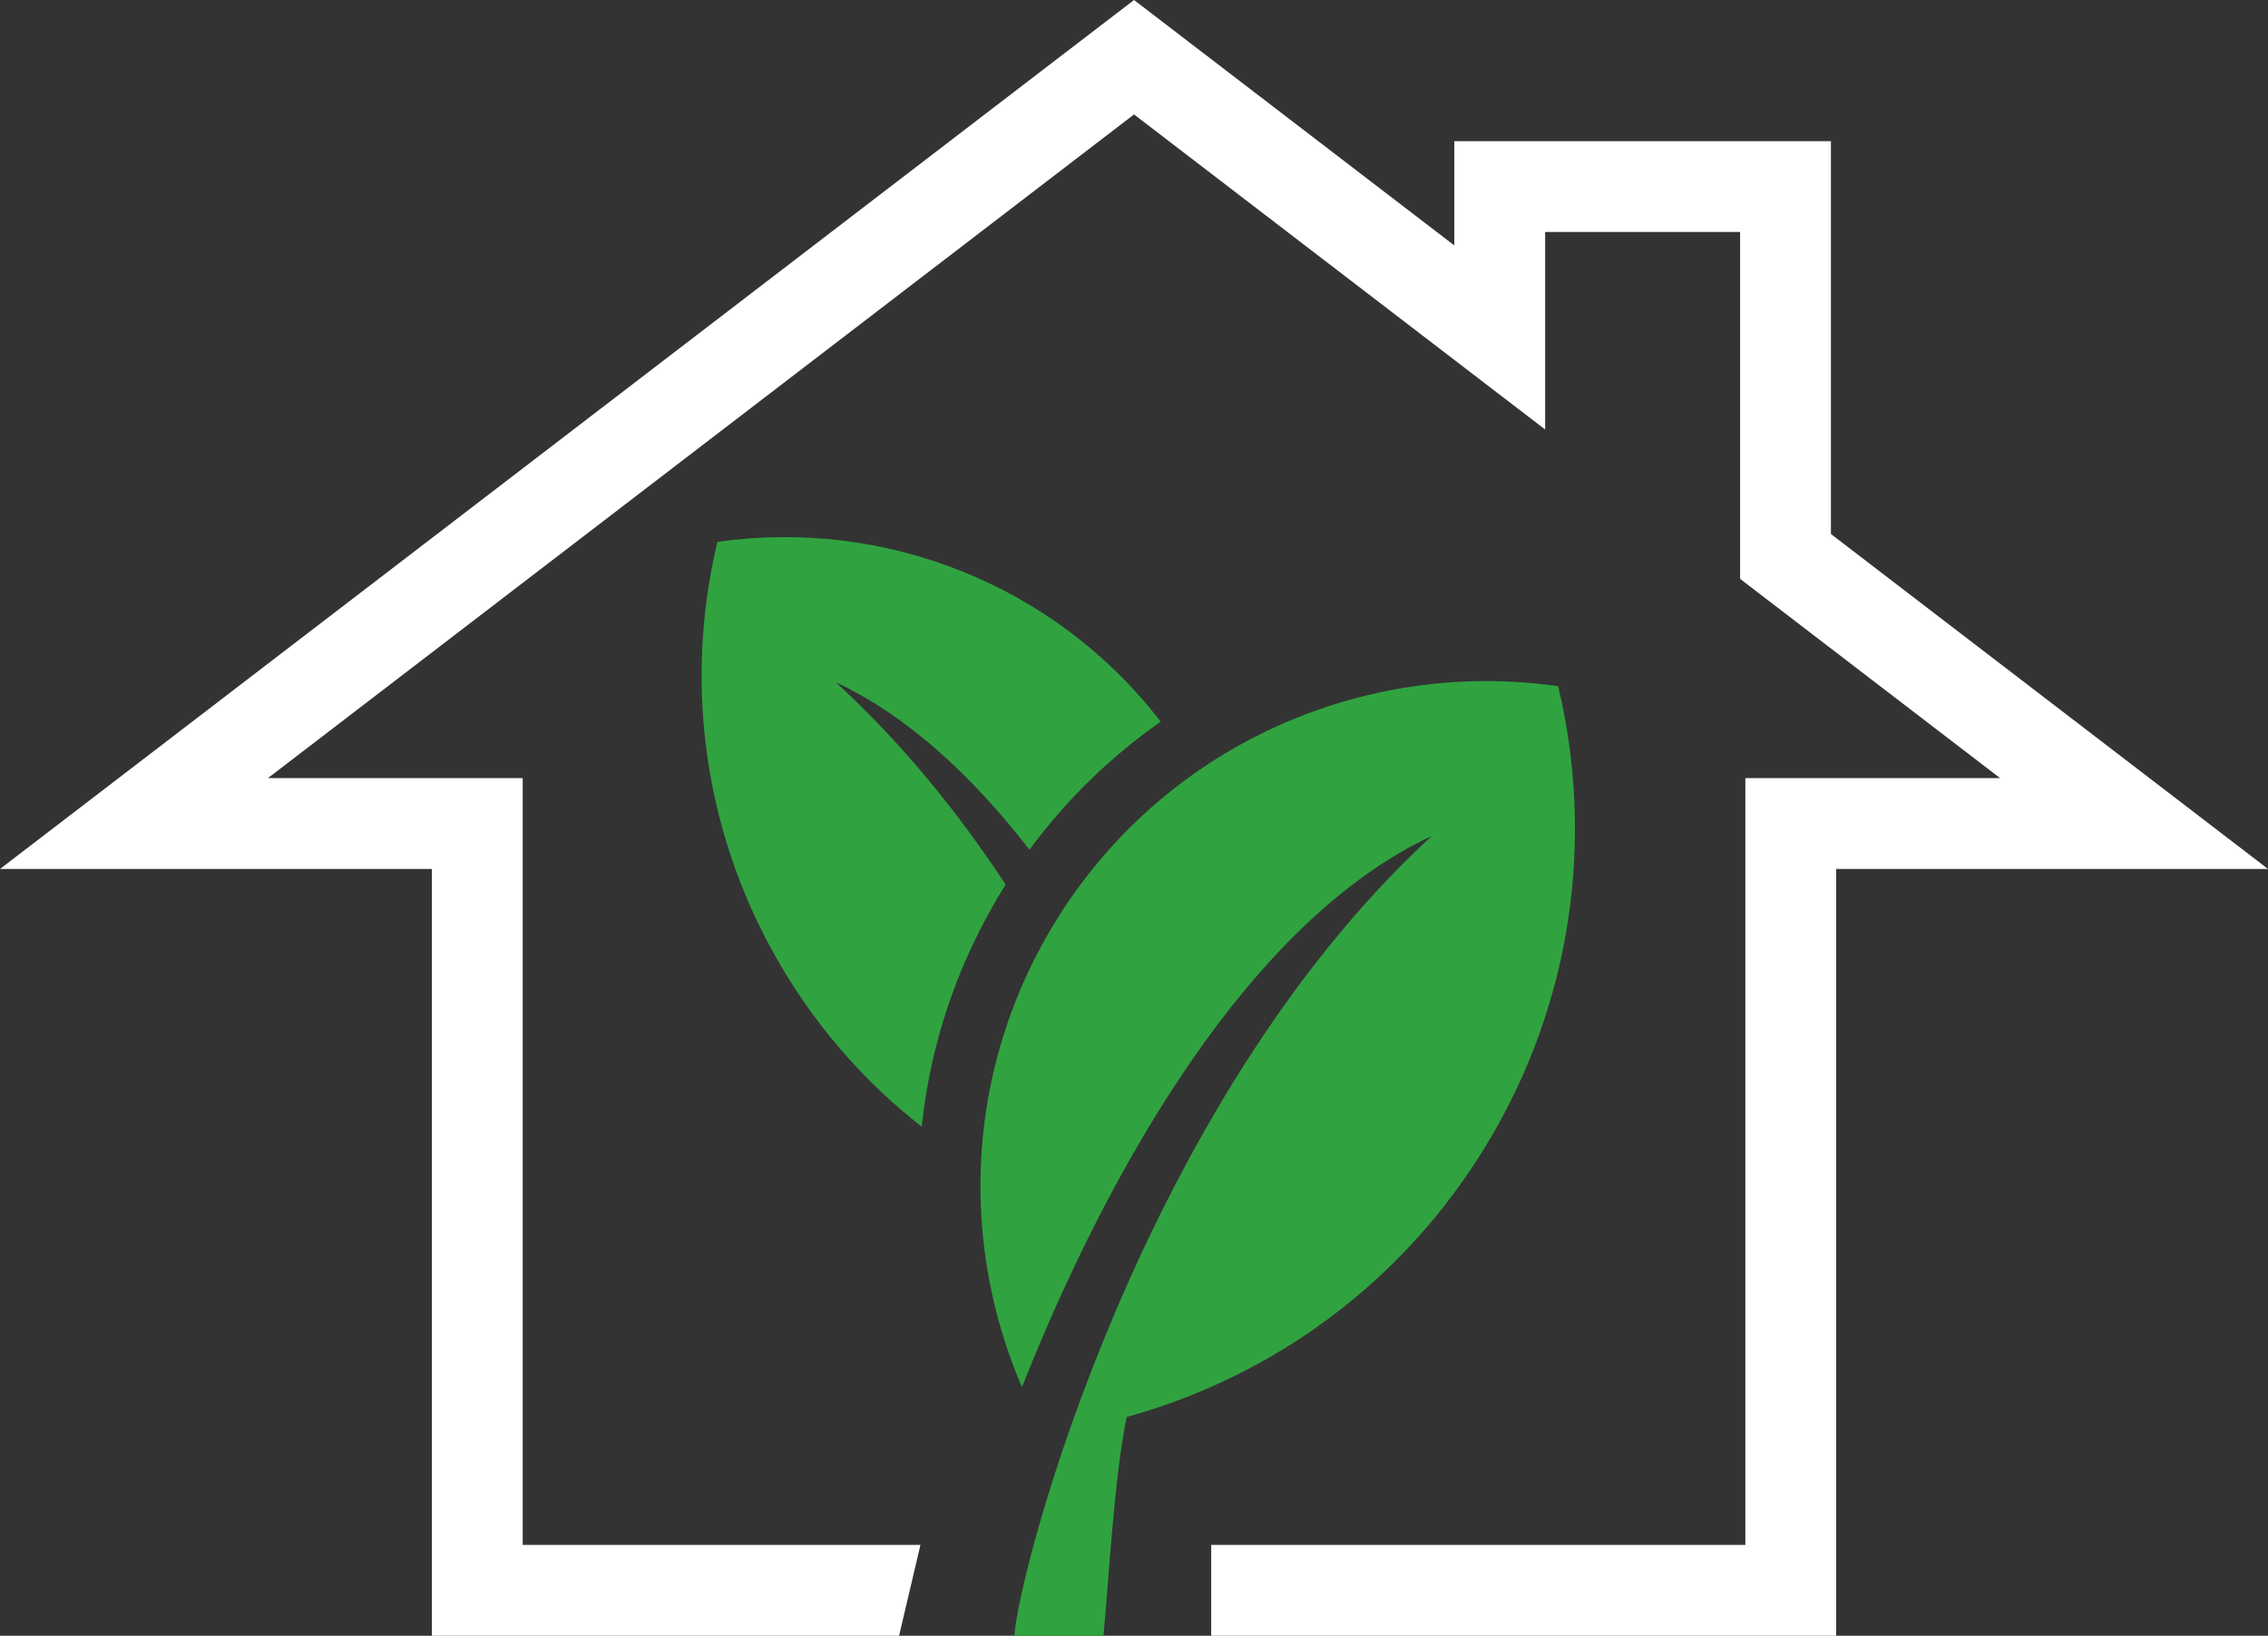
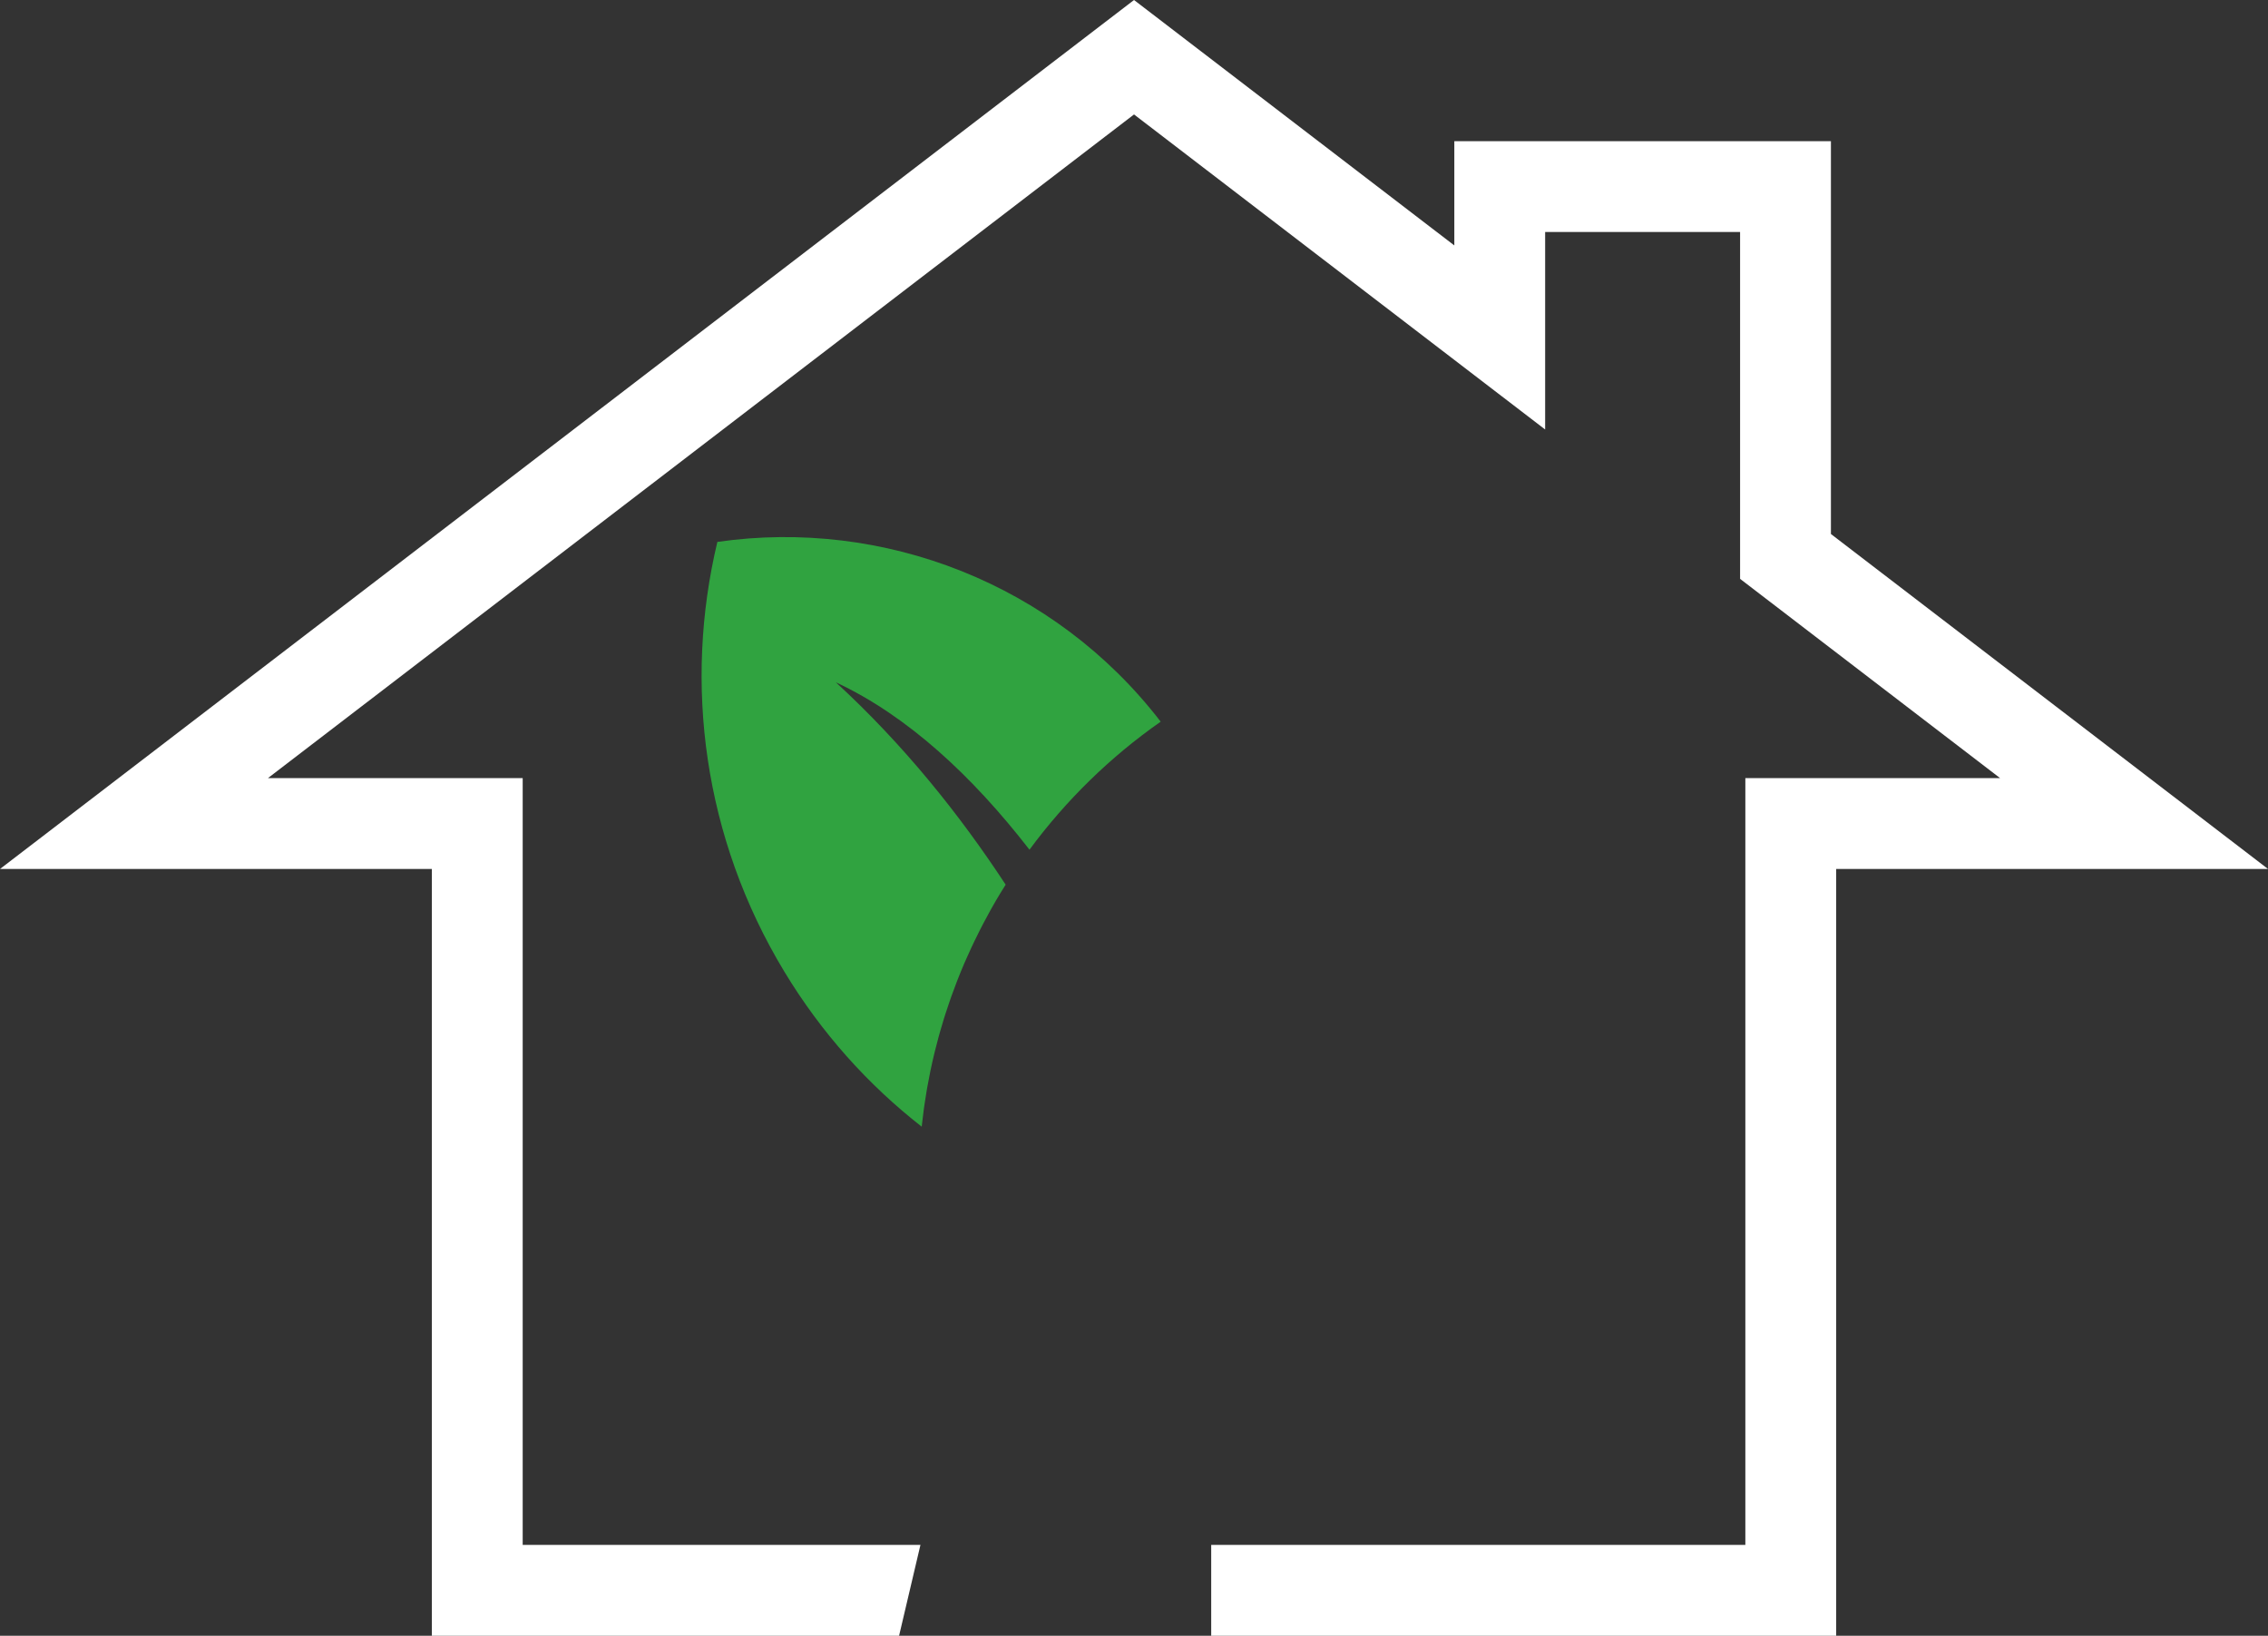
<svg xmlns="http://www.w3.org/2000/svg" fill="#000000" height="679.2" preserveAspectRatio="xMidYMid meet" version="1" viewBox="0.0 0.0 941.9 679.2" width="941.9" zoomAndPan="magnify">
  <rect x="0.0" y="0.0" width="941.9" height="679.2" fill="#333333" stroke="none" />
  <defs>
    <clipPath id="a">
-       <path d="M 407 282 L 655 282 L 655 679.191 L 407 679.191 Z M 407 282" />
-     </clipPath>
+       </clipPath>
  </defs>
  <g>
    <g clip-path="url(#a)" id="change1_2">
      <path d="M 617.441 475.172 C 653.367 415.773 662.055 347.516 647.105 284.938 C 566.191 273.281 482.438 309.707 437.469 384.059 C 436.297 385.992 435.172 387.938 434.066 389.895 C 433.723 390.516 433.383 391.141 433.051 391.77 C 432.305 393.117 431.574 394.473 430.863 395.828 C 430.484 396.551 430.117 397.277 429.754 398.008 C 429.086 399.312 428.441 400.617 427.809 401.934 C 427.465 402.648 427.117 403.359 426.789 404.078 C 426.113 405.512 425.465 406.961 424.824 408.406 C 424.578 408.984 424.316 409.551 424.062 410.129 C 423.203 412.148 422.363 414.18 421.566 416.215 C 421.445 416.512 421.344 416.812 421.23 417.109 C 420.551 418.852 419.898 420.605 419.27 422.363 C 419.035 423.027 418.812 423.691 418.582 424.352 C 418.098 425.766 417.617 427.184 417.164 428.602 C 416.934 429.332 416.699 430.055 416.473 430.781 C 416.039 432.203 415.621 433.617 415.215 435.043 C 415.02 435.715 414.824 436.391 414.637 437.066 C 414.176 438.746 413.738 440.426 413.32 442.113 C 413.223 442.512 413.109 442.918 413.012 443.324 C 412.496 445.453 412.016 447.582 411.57 449.715 C 411.504 450.059 411.438 450.398 411.367 450.746 C 411.008 452.516 410.668 454.289 410.352 456.066 C 410.25 456.68 410.148 457.289 410.047 457.898 C 409.789 459.445 409.543 460.988 409.324 462.531 C 409.23 463.168 409.141 463.805 409.055 464.441 C 408.836 466.059 408.641 467.676 408.461 469.289 C 408.402 469.809 408.336 470.324 408.285 470.84 C 407.836 475.199 407.516 479.555 407.34 483.914 C 407.336 484.133 407.328 484.352 407.316 484.566 C 407.25 486.508 407.203 488.445 407.184 490.379 C 407.18 490.82 407.18 491.27 407.18 491.711 C 407.176 493.484 407.188 495.254 407.227 497.02 C 407.234 497.441 407.246 497.859 407.258 498.285 C 407.316 500.25 407.395 502.207 407.5 504.168 C 407.512 504.344 407.516 504.52 407.527 504.688 C 407.918 511.371 408.633 518.027 409.652 524.621 C 409.68 524.809 409.711 524.992 409.738 525.176 C 410.07 527.25 410.426 529.324 410.816 531.391 C 410.832 531.484 410.852 531.582 410.863 531.68 C 413.391 544.969 417.184 557.996 422.203 570.57 C 422.395 571.047 422.594 571.504 422.785 571.973 C 423.324 573.297 423.879 574.621 424.445 575.938 C 460.48 484.895 519.016 382.383 594.652 347.086 C 473.137 458.762 422.758 653.305 421.277 679.191 L 458.262 679.191 C 460.469 656.562 462.688 613.367 467.922 588.355 C 528.219 571.715 582.516 532.918 617.441 475.172" fill="#30a340" />
    </g>
    <g id="change1_1">
      <path d="M 382.949 466.391 C 383.141 464.652 383.363 462.816 383.609 460.988 L 383.895 458.949 C 384.152 457.152 384.43 455.422 384.715 453.688 L 385.074 451.547 C 385.43 449.562 385.809 447.582 386.215 445.605 L 386.438 444.473 C 386.934 442.074 387.477 439.688 388.055 437.297 L 388.445 435.766 C 388.871 434.023 389.363 432.117 389.887 430.227 C 390.059 429.609 390.535 427.945 390.535 427.945 C 390.977 426.406 391.438 424.852 391.91 423.297 L 392.695 420.82 C 393.223 419.176 393.762 417.566 394.32 415.953 C 394.32 415.953 394.934 414.176 395.121 413.652 C 395.797 411.754 396.531 409.773 397.297 407.801 C 397.434 407.438 397.566 407.07 397.719 406.703 C 398.555 404.566 399.488 402.305 400.449 400.051 L 401.34 398.035 C 402.047 396.438 402.762 394.844 403.504 393.258 C 403.848 392.508 404.211 391.762 404.57 391.016 L 404.699 390.75 C 405.359 389.359 406.105 387.863 406.863 386.363 C 407.254 385.598 407.695 384.723 408.152 383.852 C 408.891 382.445 409.68 380.973 410.488 379.508 C 410.863 378.801 411.246 378.102 411.637 377.398 C 412.93 375.102 414.195 372.918 415.516 370.746 C 416.211 369.594 416.938 368.473 417.652 367.336 C 398.453 338.051 375.18 309.09 347.121 283.305 C 376.879 297.191 403.801 322.191 427.539 352.812 C 442.719 332.234 461.145 314.262 482.027 299.652 C 437.945 242.344 366.836 215.082 297.922 225.012 C 283.898 283.711 292.047 347.738 325.746 403.457 C 341.172 428.961 360.621 450.516 382.785 467.82 C 382.848 467.273 382.949 466.391 382.949 466.391" fill="#30a340" />
    </g>
    <g id="change2_1">
      <path d="M 853.594 293.148 L 760.383 221.734 L 760.383 58.613 L 603.98 58.613 L 603.98 101.91 L 493.902 17.574 L 470.961 0 L 448.016 17.574 L 88.324 293.148 L 0 360.816 L 179.352 360.816 L 179.352 679.191 L 373.387 679.191 L 382.262 641.469 L 217.074 641.469 L 217.074 323.094 L 111.266 323.094 L 470.961 47.52 L 641.699 178.332 L 641.699 96.336 L 722.66 96.336 L 722.66 240.355 L 830.652 323.094 L 724.844 323.094 L 724.844 641.469 L 503.012 641.469 L 503.012 679.191 L 762.566 679.191 L 762.566 360.816 L 941.918 360.816 L 853.594 293.148" fill="#ffffff" />
    </g>
  </g>
</svg>